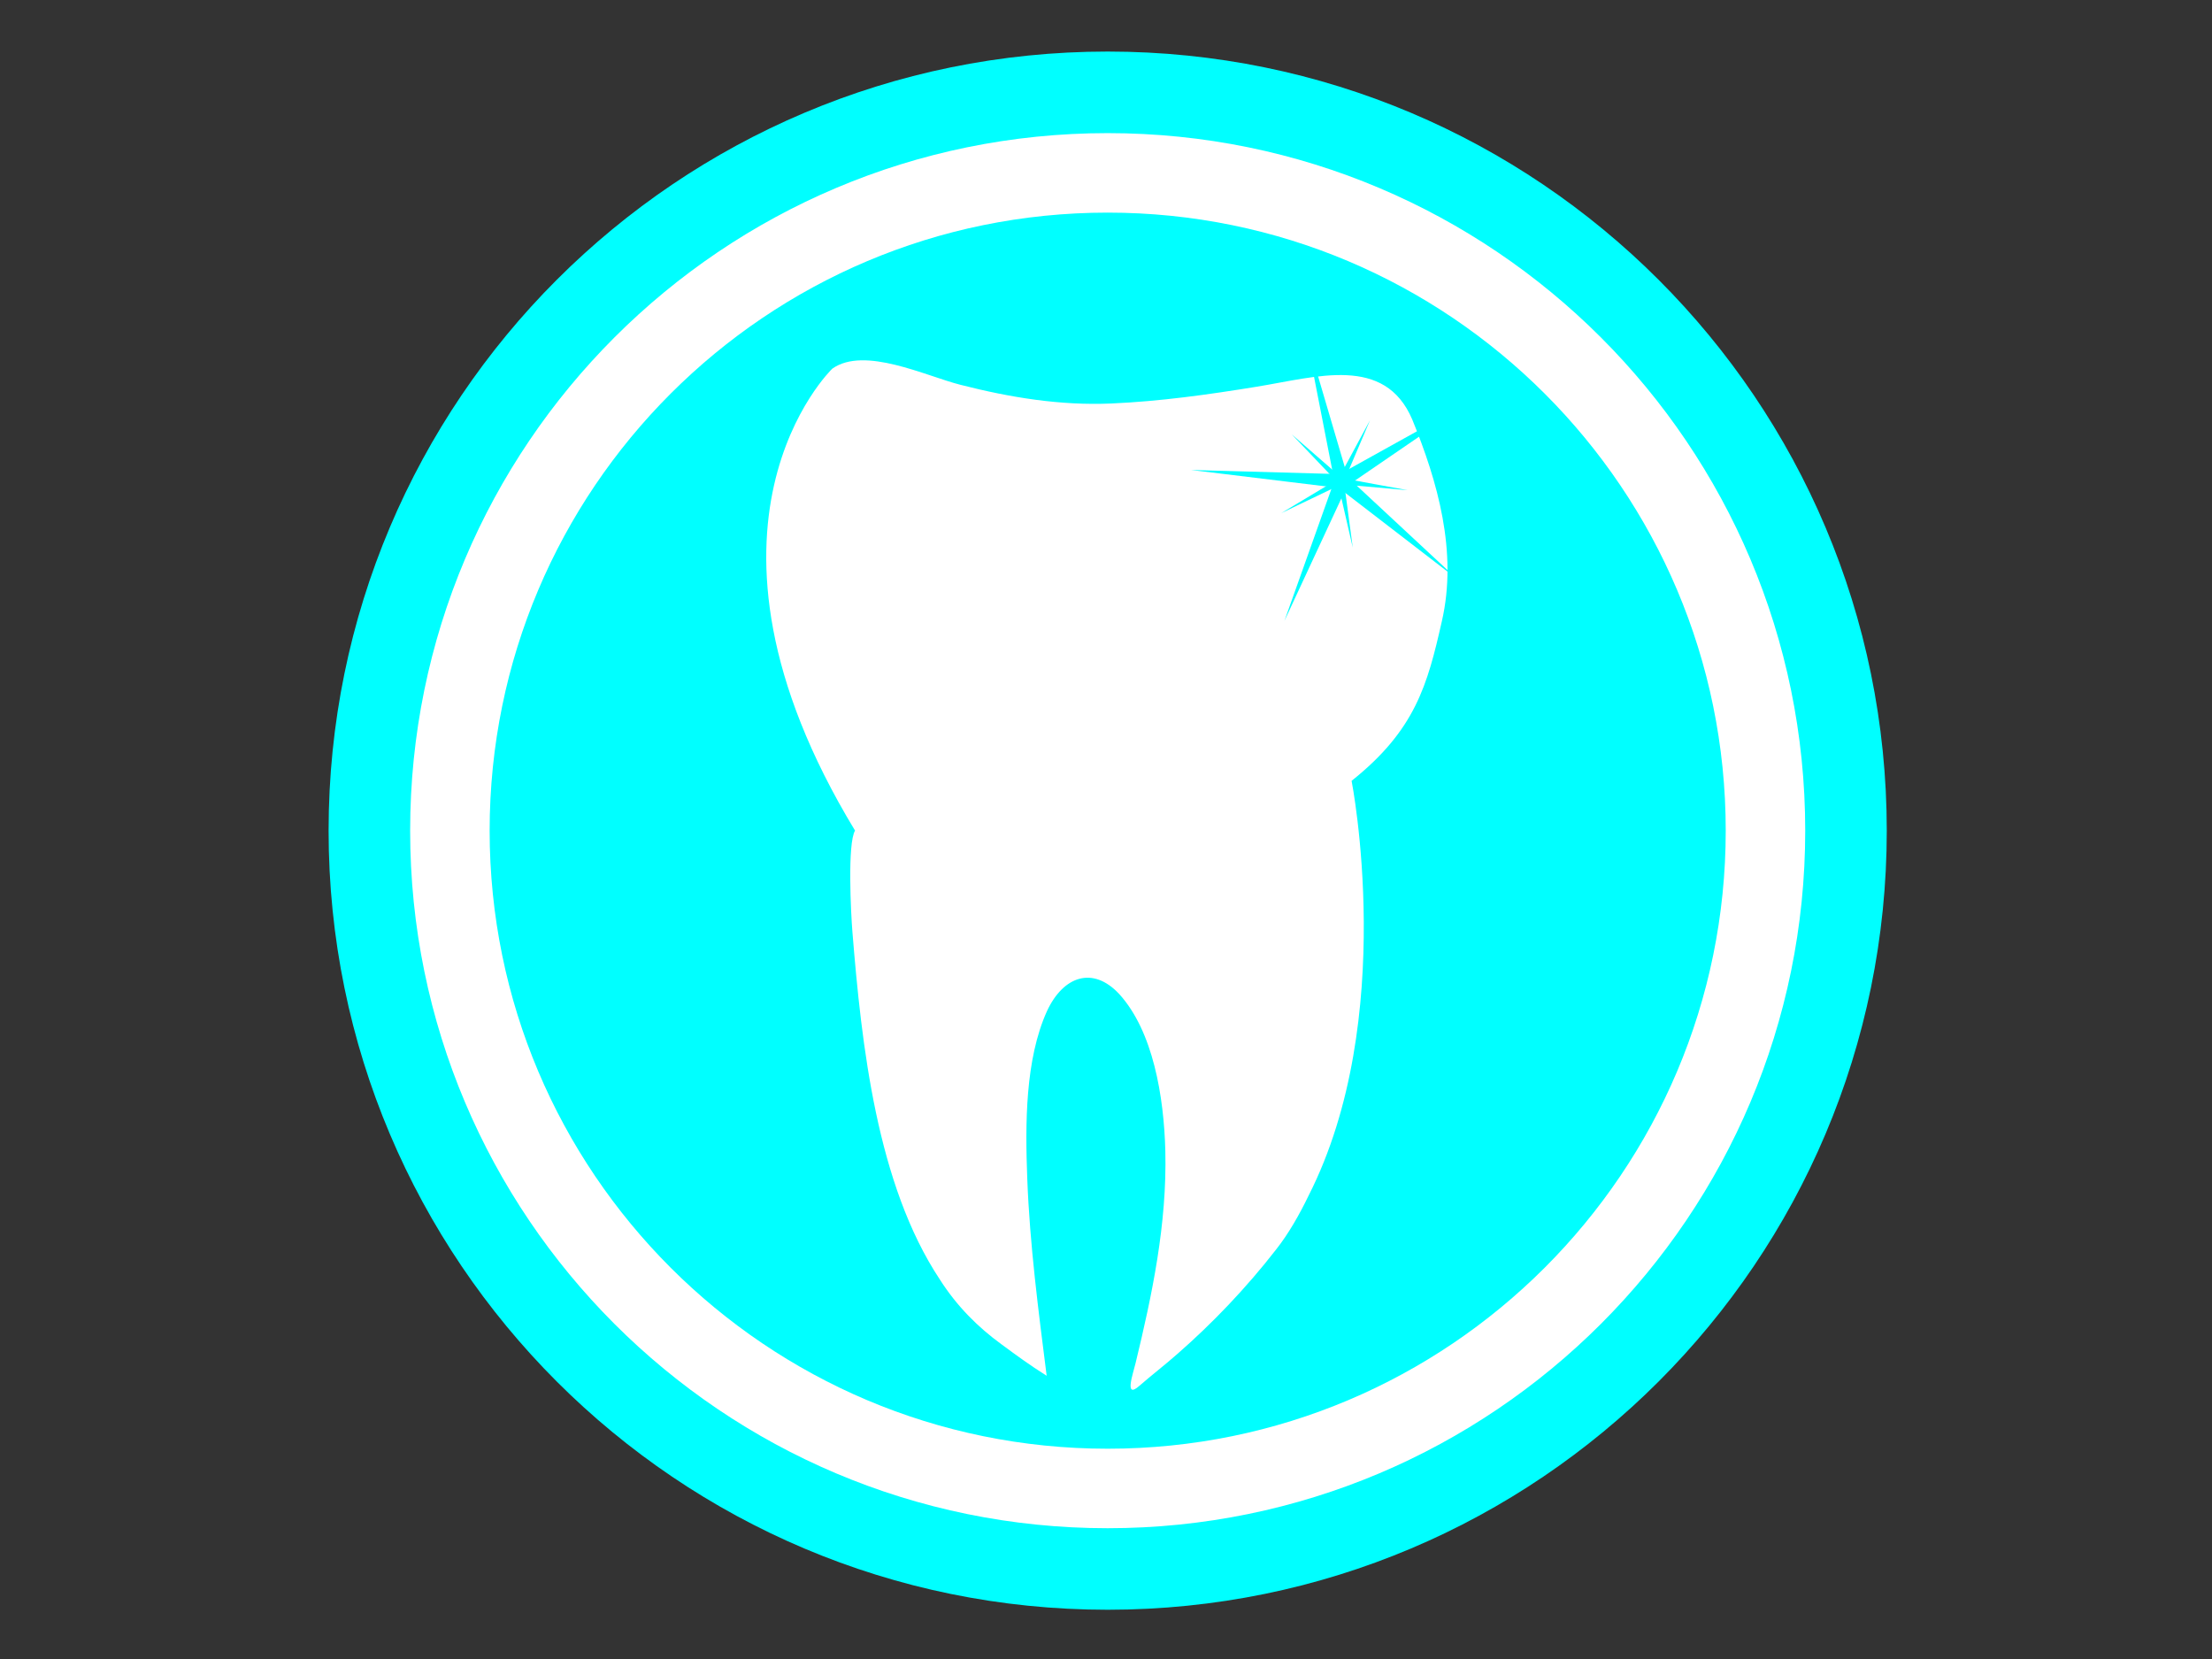
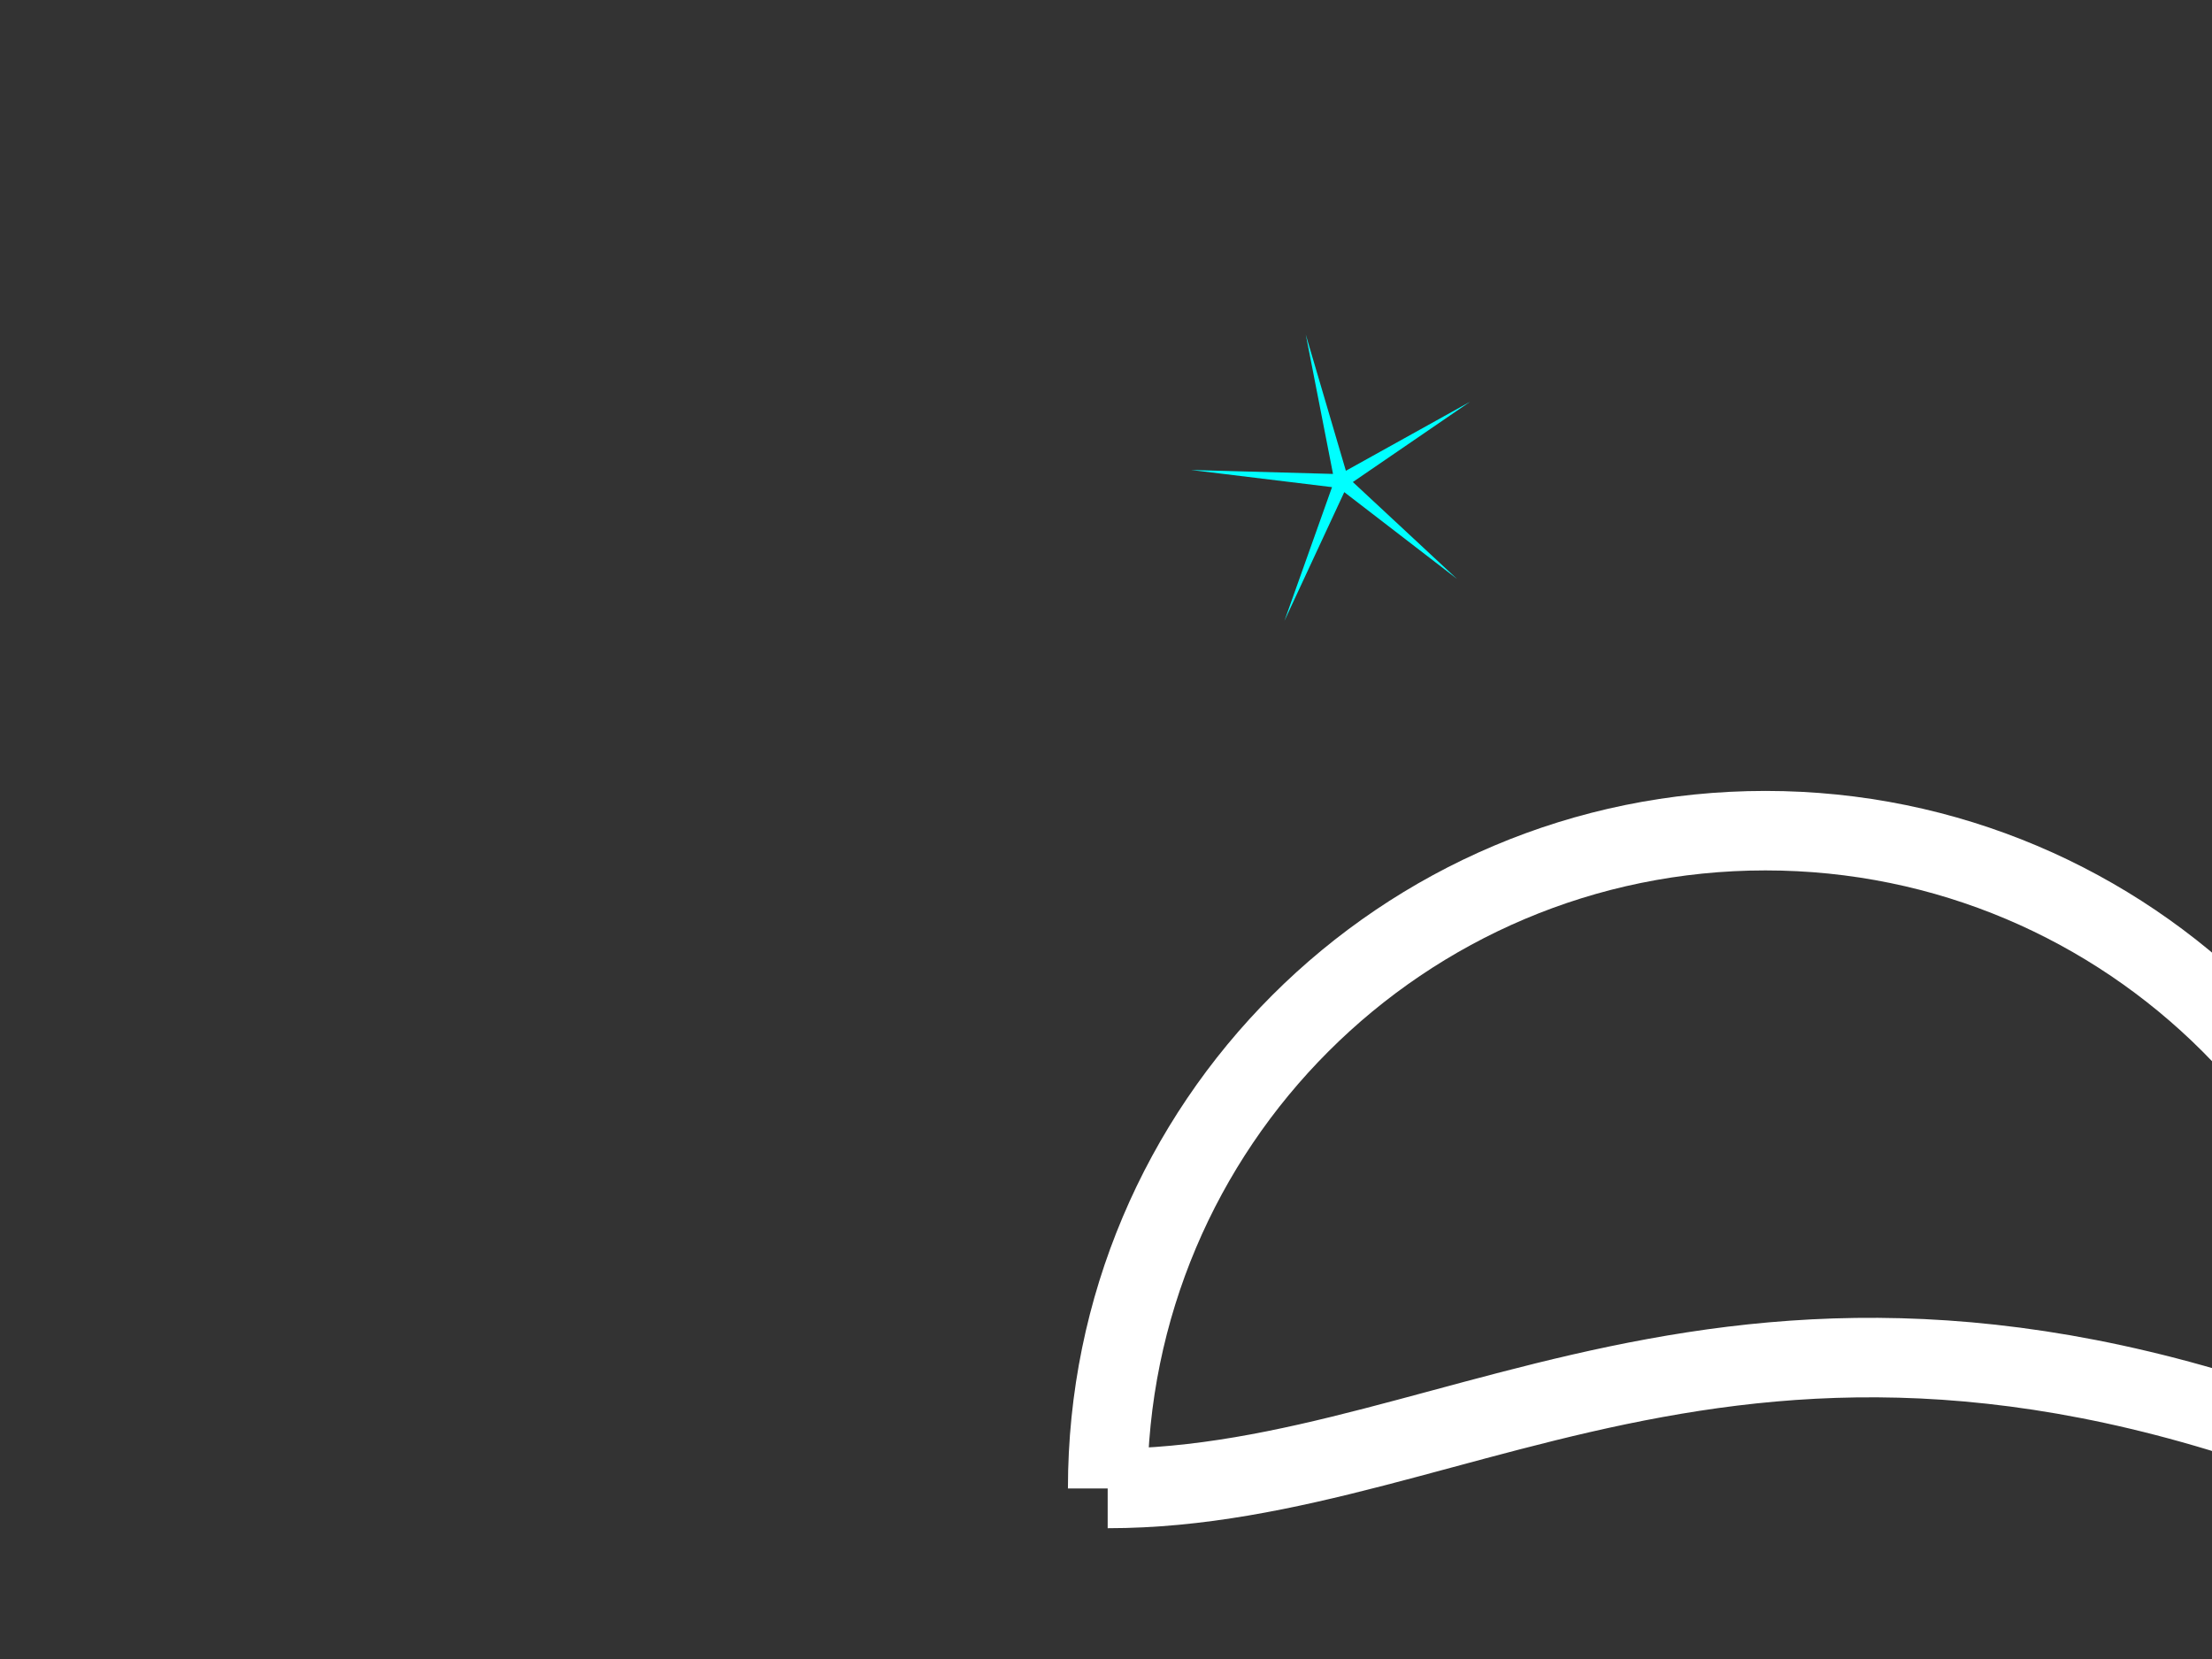
<svg xmlns="http://www.w3.org/2000/svg" version="1.1" id="Vrstva_1" x="0px" y="0px" width="640px" height="480px" viewBox="0 0 640 480" enable-background="new 0 0 640 480" xml:space="preserve">
  <rect x="0" y="0" width="640" height="480" fill="#333333" stroke="none" />
-   <path fill="#00FFFF" d="M320.489,465.751c124.493,0,225.411-100.921,225.411-225.414c0-124.492-100.918-225.421-225.411-225.421  c-124.492,0-225.417,100.929-225.417,225.421C95.071,364.83,195.997,465.751,320.489,465.751" />
-   <path fill="none" stroke="#FFFFFF" stroke-width="23" stroke-miterlimit="10" d="M320.485,430.659  c-105.108,0-190.317-85.21-190.317-190.322c0-105.111,85.209-190.321,190.317-190.321c105.112,0,190.322,85.209,190.322,190.321  C510.808,345.449,425.598,430.659,320.485,430.659" />
+   <path fill="none" stroke="#FFFFFF" stroke-width="23" stroke-miterlimit="10" d="M320.485,430.659  c0-105.111,85.209-190.321,190.317-190.321c105.112,0,190.322,85.209,190.322,190.321  C510.808,345.449,425.598,430.659,320.485,430.659" />
  <g>
-     <path fill="#FFFFFF" d="M408.607,121.375c-7.975-18.693-27.581-12.323-45.012-9.486c-13.999,2.285-28.022,4.245-42.092,4.856   c-14.713,0.64-29.25-1.733-43.622-5.411c-10.093-2.563-27.751-11.241-37.052-4.683c-0.174,0.128-47.034,45.377,6.561,133.663   c-2.23,3.768-1.206,23.796-0.764,29.264c2.652,32.842,7.076,73.121,25.292,100.608c5.028,7.891,11.119,13.854,17.778,18.721   c4.226,3.125,8.171,6.021,13.136,9.145c-2.394-18.909-4.887-37.899-5.611-57.009c-0.61-15.894-0.619-34.466,5.686-48.466   c4.733-10.21,13.311-13.121,20.895-4.996c9.841,10.781,12.959,29.722,13.365,45.421c0.507,21.099-3.808,41.603-8.624,61.448   c-0.691,2.918-3.374,10.467,1.094,6.531c3.67-3.21,7.504-6.126,11.199-9.405c9.823-8.599,19.714-18.867,28.507-30.22   c3.424-4.347,6.61-9.896,9.261-15.405c26.009-51.176,12.454-120.031,12.454-120.031c18.472-14.714,21.963-27.821,26.096-46.091   C421.815,159.674,415.898,139.196,408.607,121.375z" />
-   </g>
+     </g>
  <g id="STAR1">
    <polygon fill="#00FFFF" points="371.615,179.662 385.395,140.943 344.604,135.979 385.682,137.122 377.797,96.789 389.405,136.21    425.322,116.25 391.419,139.467 421.508,167.46 388.941,142.391  " />
-     <polygon fill="#00FFFF" points="407.276,141.826 388.959,140.212 391.397,158.442 387.27,140.523 370.688,148.469 386.458,139.003    373.772,125.701 387.646,137.773 396.38,121.591 389.187,138.511  " />
  </g>
</svg>